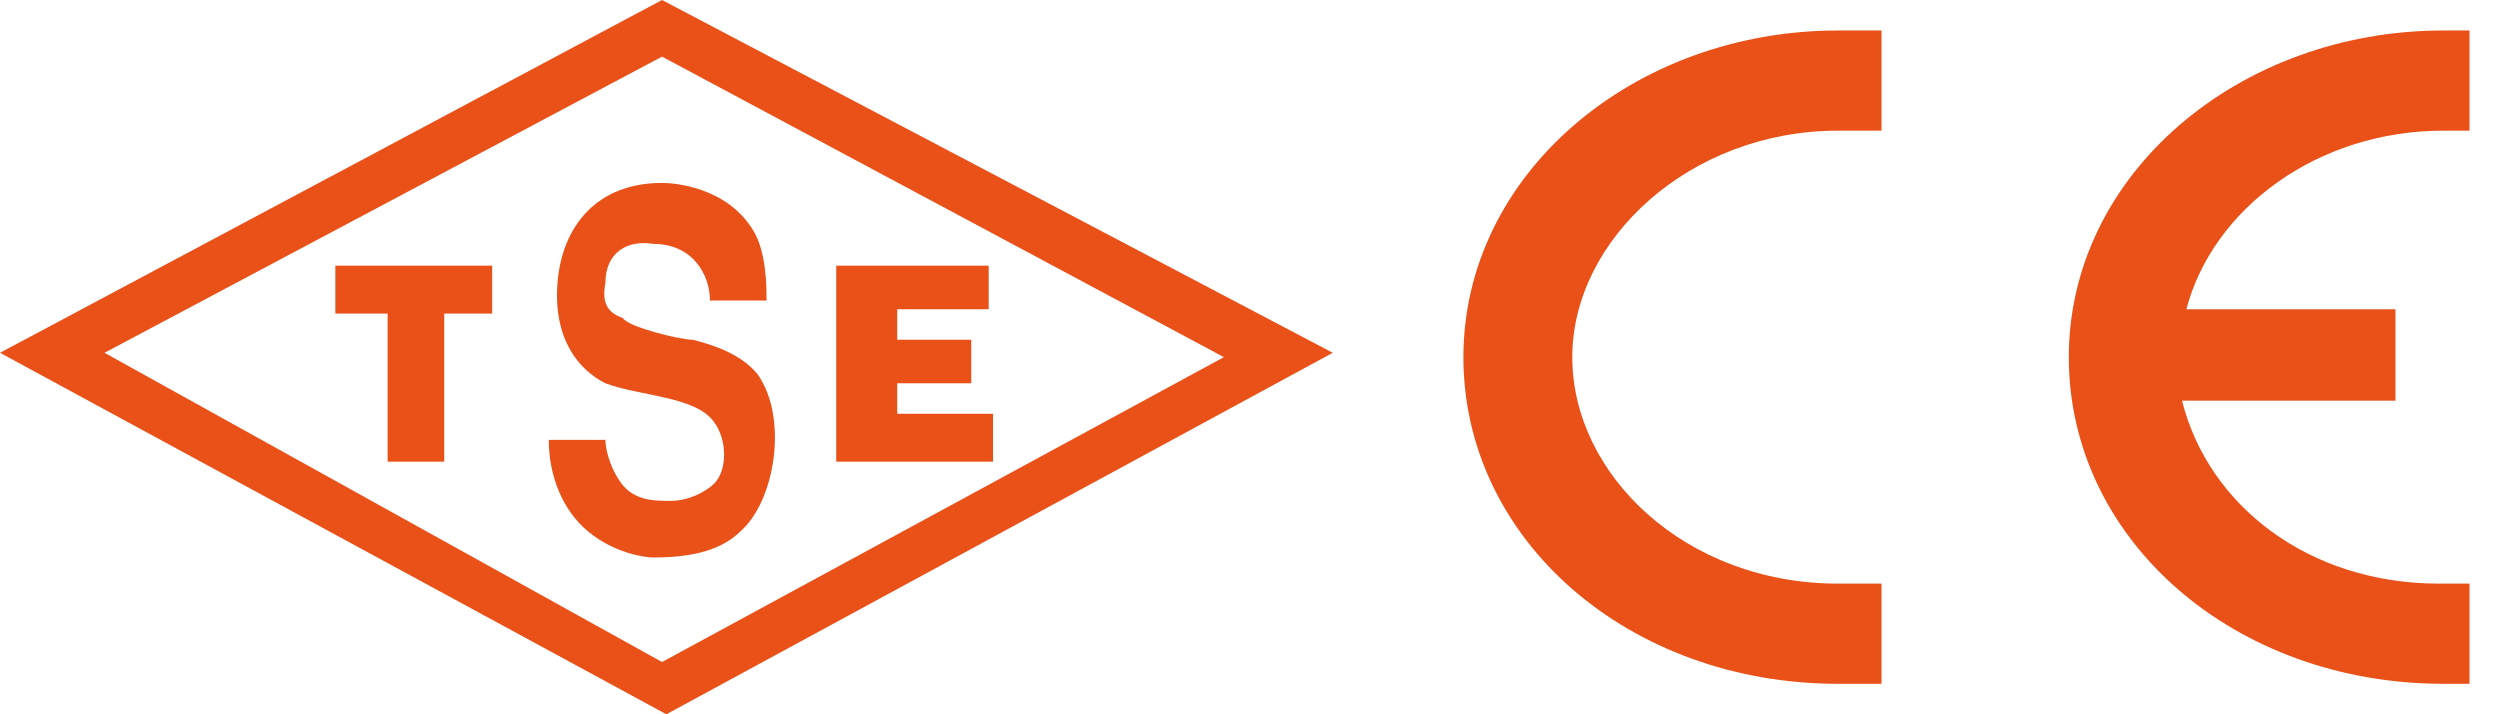
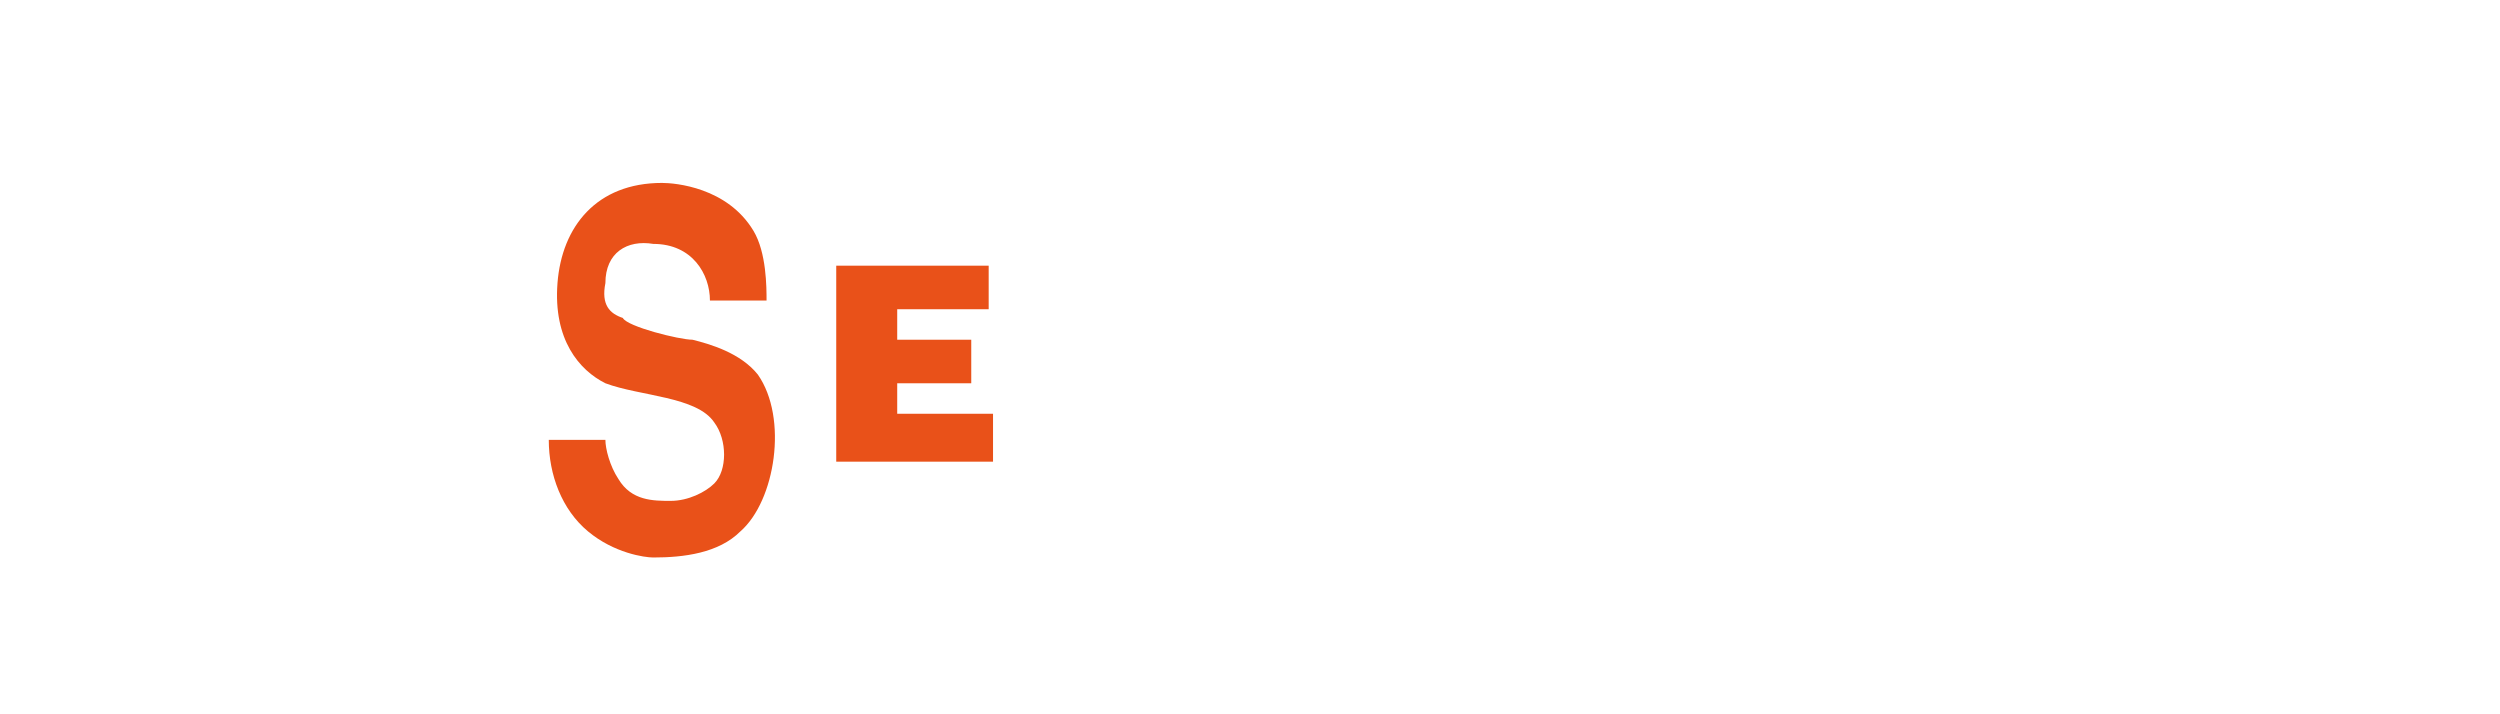
<svg xmlns="http://www.w3.org/2000/svg" id="katman_1" version="1.1" viewBox="0 0 57.4 16.4">
  <defs>
    <style> .st0 { fill: #e95119; } </style>
  </defs>
  <path class="st0" d="M17.6,6.9c0-.3,0-1.1-.3-1.6-.6-1-1.8-1.1-2.1-1.1-1.5,0-2.3,1-2.4,2.3-.1,1.3.5,2,1.1,2.3.8.3,2.1.3,2.5.9.3.4.3,1.1,0,1.4-.2.2-.6.4-1,.4s-.9,0-1.2-.5c-.2-.3-.3-.7-.3-.9h-1.3c0,.8.3,1.6.9,2.1s1.3.6,1.5.6c.7,0,1.5-.1,2-.6.8-.7,1.1-2.6.4-3.6-.4-.5-1.1-.7-1.5-.8-.3,0-1.5-.3-1.6-.5-.3-.1-.5-.3-.4-.8,0-.7.5-1,1.1-.9.9,0,1.3.7,1.3,1.3h1.3Z" />
-   <polygon class="st0" points="7.7 7.2 8.9 7.2 8.9 10.6 10.2 10.6 10.2 7.2 11.3 7.2 11.3 6.1 7.7 6.1 7.7 7.2" />
  <polygon class="st0" points="22.8 10.6 22.8 9.5 20.6 9.5 20.6 8.8 22.3 8.8 22.3 7.8 20.6 7.8 20.6 7.1 22.7 7.1 22.7 6.1 19.2 6.1 19.2 10.6 22.8 10.6" />
-   <path class="st0" d="M2.4,8.1L15.2,1.3l12.9,6.9-12.9,7L2.4,8.1ZM15.2,0L0,8.1l15.3,8.3,15.3-8.3L15.2,0Z" />
-   <path class="st0" d="M56.7,13.4v2.3h-.6c-4.8,0-8.6-3.3-8.6-7.5s3.9-7.5,8.6-7.5h.6v2.3h-.6c-2.9,0-5.3,1.8-5.9,4.1h4.8v2.1h-4.9c.6,2.4,2.9,4.2,5.9,4.2s.4,0,.6,0M43.2,13.4v2.3h-1c-4.8,0-8.6-3.3-8.6-7.5s3.9-7.5,8.6-7.5.6,0,1,0v2.3h-1c-3.4,0-6.1,2.5-6.1,5.2s2.6,5.2,6.1,5.2.6,0,1,0" />
</svg>